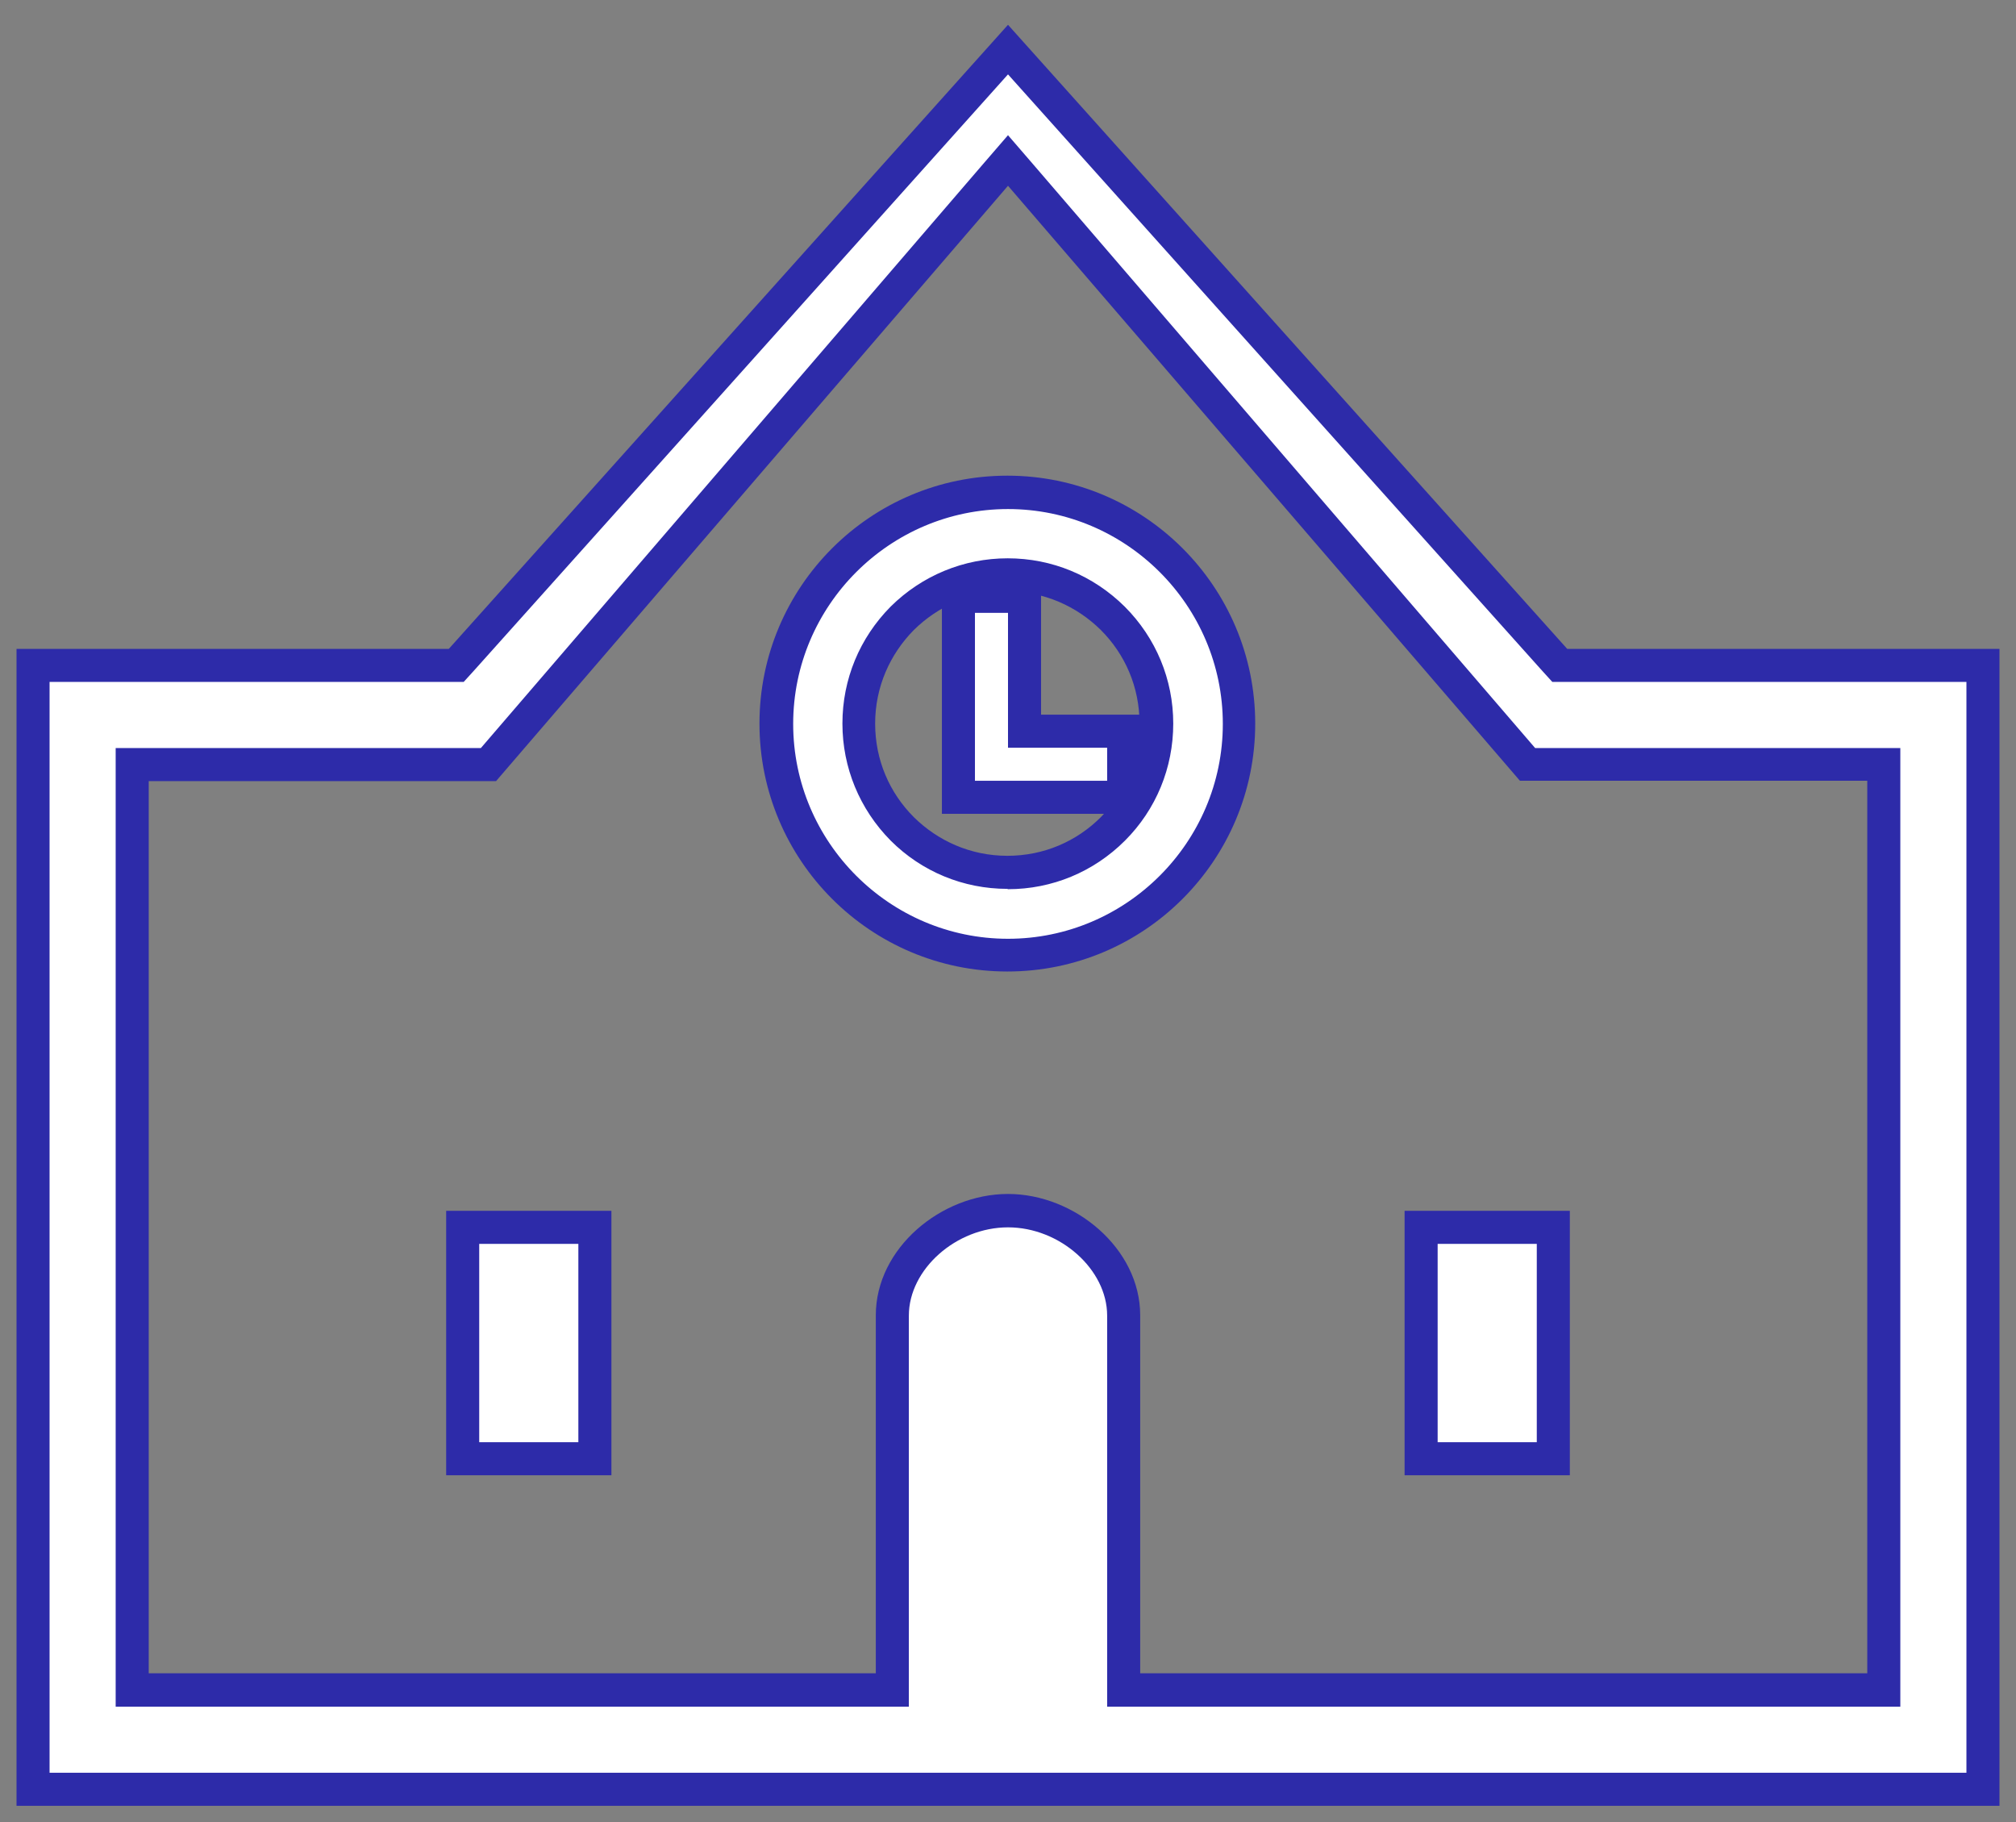
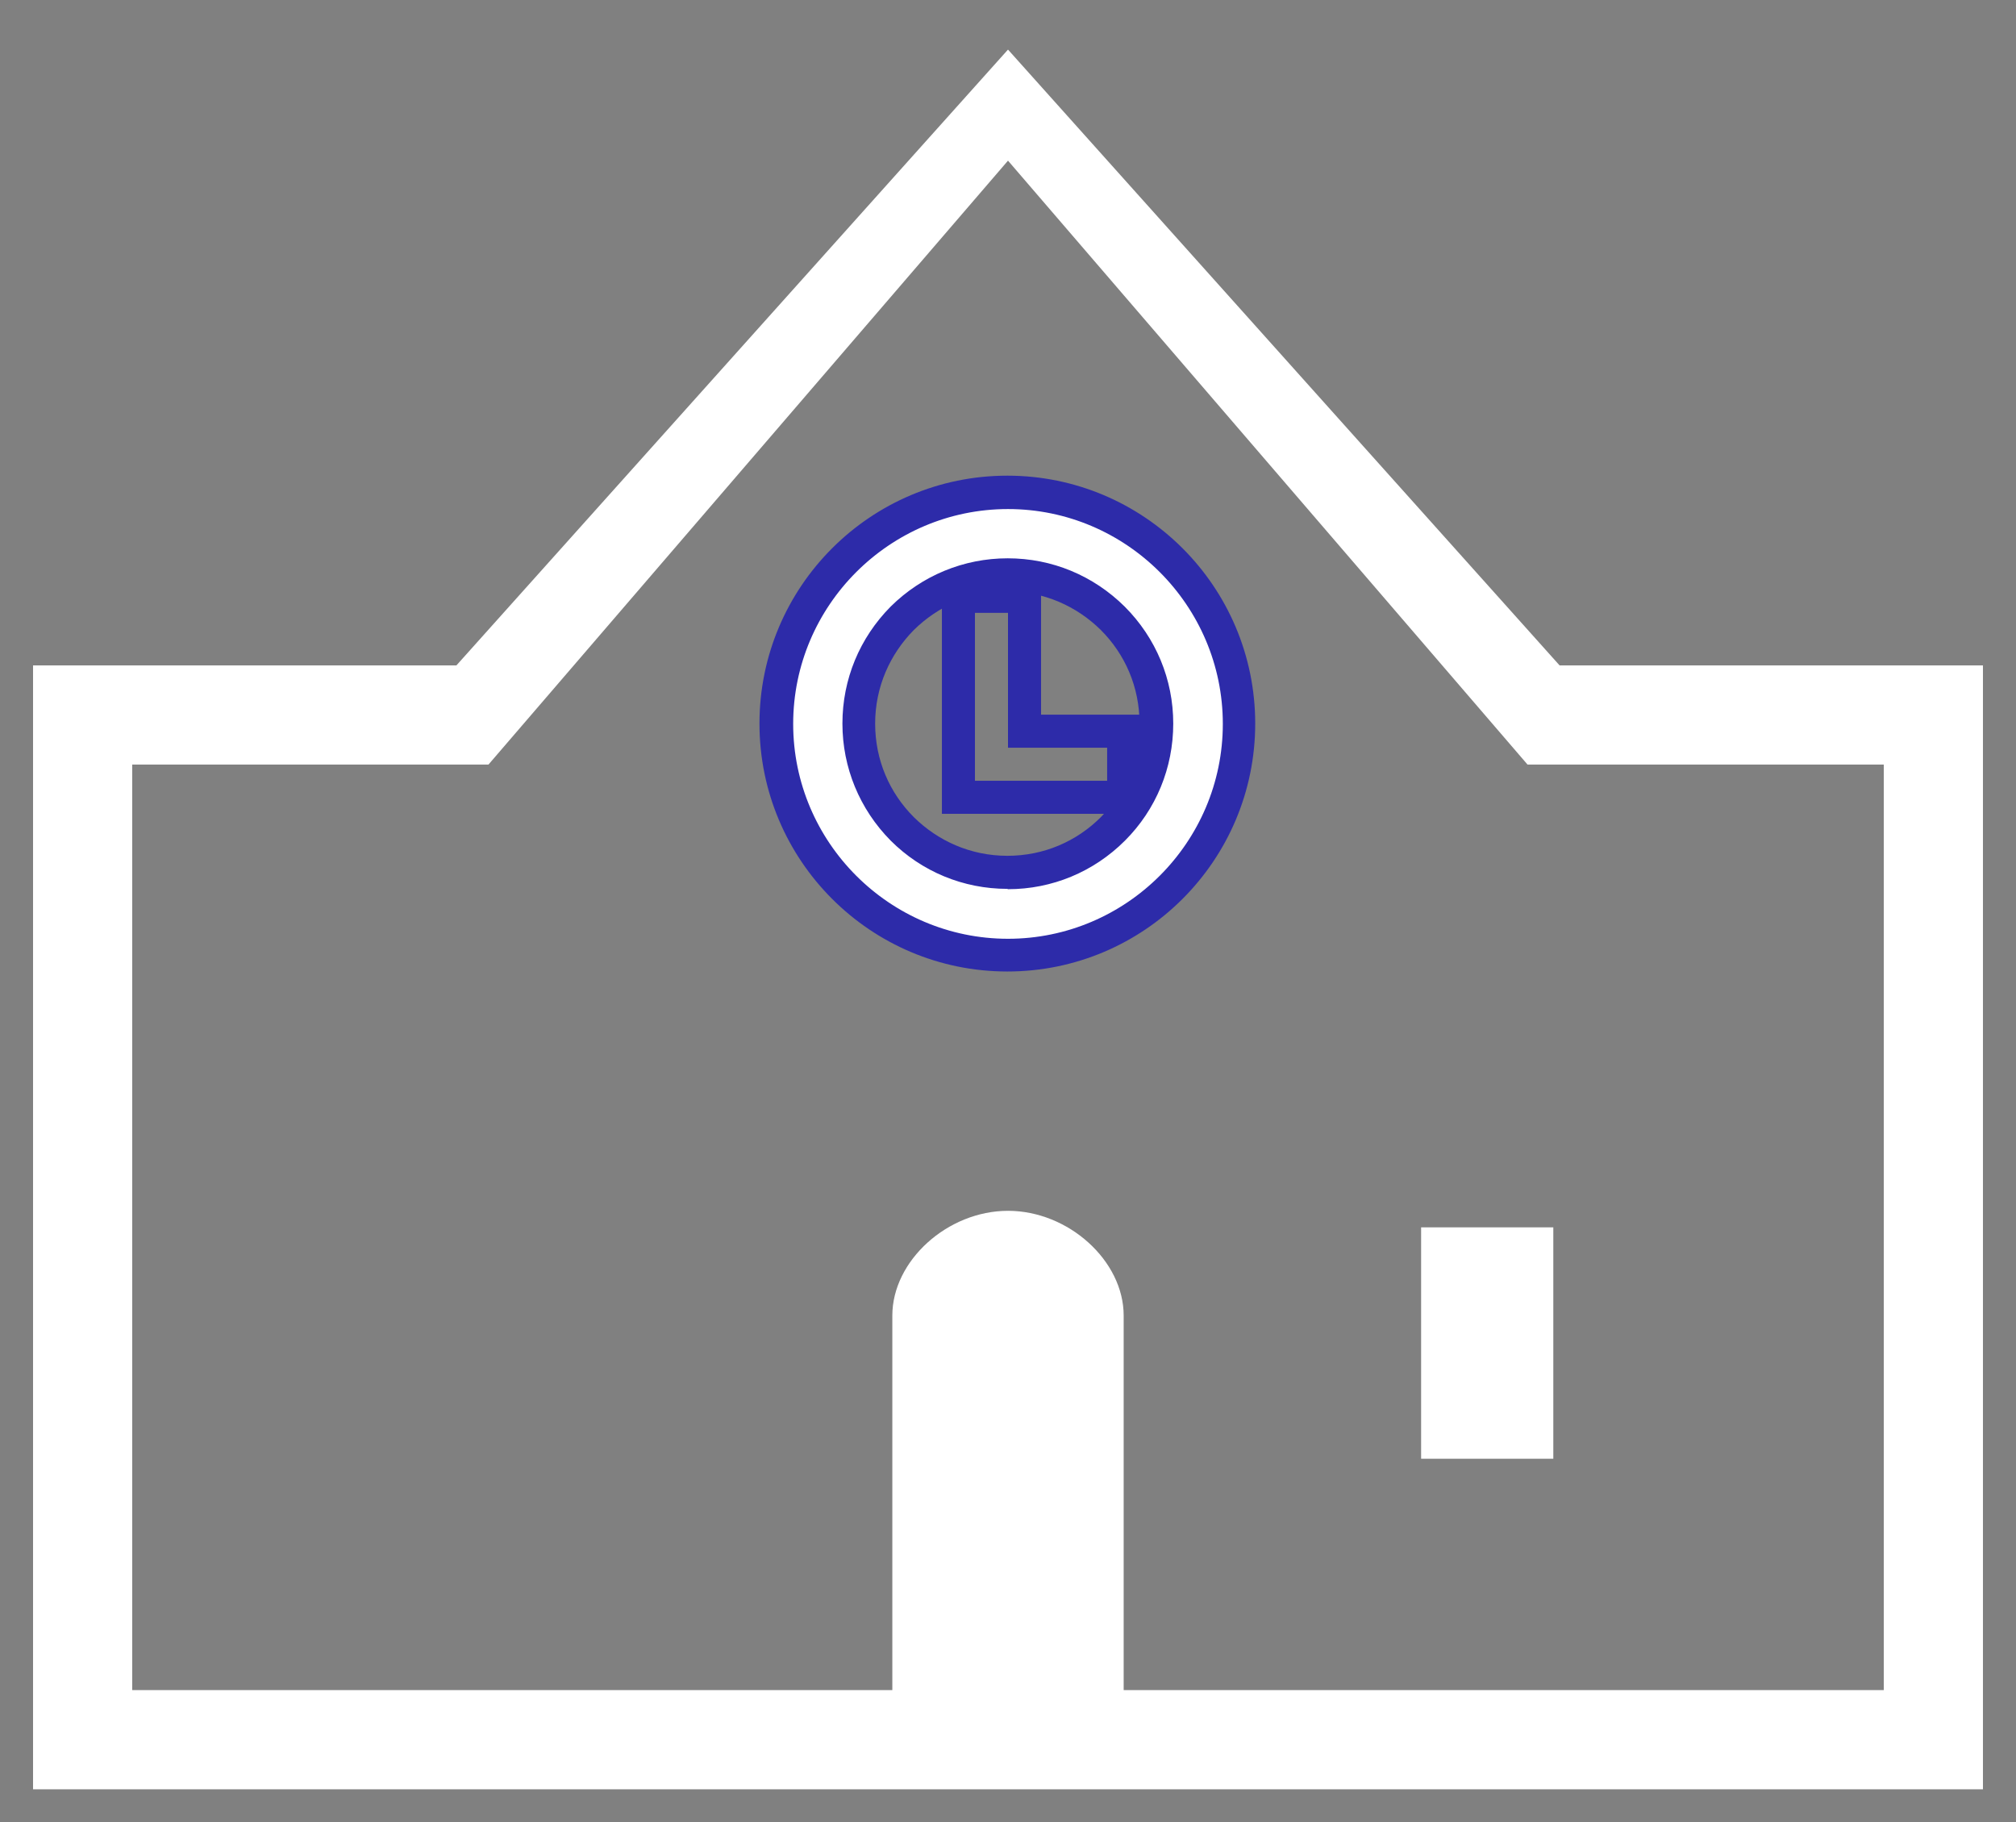
<svg xmlns="http://www.w3.org/2000/svg" id="_イヤー_2" viewBox="0 0 61 55.13">
  <rect x="0" y="0" width="61" height="55.13" fill="#808080" stroke="none" />
  <defs>
    <style>.cls-1{fill:#fff;}.cls-2{fill:#2d2ba9;}</style>
  </defs>
  <g id="icons">
    <g>
      <path class="cls-1" d="M1,54.13V20.13H13.81L30.5,1.5l16.69,18.63h12.81V54.13H1Zm29.5-17.5c1.83,0,3.5,1.51,3.5,3.17v11.33h23V23.13h-10.78L30.5,4.86,14.78,23.13H4v28H27v-11.33c0-1.66,1.67-3.17,3.5-3.17Z" />
-       <path class="cls-2" d="M30.5,2.25l16.17,18.05,.3,.33h12.53V53.63H1.5V20.63H14.03l.3-.33L30.5,2.25M14.55,22.63H3.5v29H27.5v-11.83c0-1.4,1.43-2.67,3-2.67s3,1.27,3,2.67v11.83h24V22.63h-11.05L31.26,4.97l-.76-.88-.76,.88L14.55,22.63M30.5,.75L13.58,19.63H.5V54.63H60.5V19.63h-13.08L30.5,.75h0ZM4.5,50.63V23.63H15.01L30.5,5.62l15.49,18h10.51v27h-22v-10.83c0-2.02-1.98-3.67-4-3.67s-4,1.64-4,3.67v10.83H4.5Z" />
    </g>
    <g>
-       <rect class="cls-1" x="14" y="37.13" width="4" height="7" />
-       <path class="cls-2" d="M17.5,37.63v6h-3v-6h3m1-1h-5v8h5v-8h0Z" />
-     </g>
+       </g>
    <g>
      <rect class="cls-1" x="43" y="37.13" width="4" height="7" />
-       <path class="cls-2" d="M46.5,37.63v6h-3v-6h3m1-1h-5v8h5v-8h0Z" />
    </g>
    <g>
      <path class="cls-1" d="M30.5,28.9c-3.86,0-7-3.14-7-7,0-3.86,3.14-7,7-7s7,3.14,7,7c0,3.86-3.14,7-7,7h0Zm0-11.5c-1.2,0-2.33,.47-3.18,1.32-.85,.85-1.32,1.98-1.32,3.18,0,1.2,.47,2.33,1.32,3.18,.85,.85,1.98,1.32,3.18,1.32,1.2,0,2.33-.47,3.18-1.32,.85-.85,1.32-1.98,1.32-3.18,0-1.2-.47-2.33-1.32-3.18-.85-.85-1.98-1.32-3.18-1.32h0Z" />
      <path class="cls-2" d="M30.5,15.4c3.58,0,6.5,2.92,6.5,6.5,0,3.58-2.92,6.5-6.5,6.5-3.58,0-6.5-2.92-6.5-6.5,0-3.58,2.92-6.5,6.5-6.5m0,11.5h0c1.33,0,2.59-.52,3.54-1.47,.94-.94,1.46-2.2,1.46-3.54,0-1.33-.52-2.59-1.47-3.54-.95-.94-2.2-1.46-3.54-1.46-1.33,0-2.59,.52-3.54,1.46-.94,.95-1.46,2.2-1.46,3.54,0,1.33,.52,2.59,1.46,3.54,.94,.94,2.2,1.46,3.53,1.46m0-12.5c-4.14,0-7.5,3.36-7.5,7.5,0,4.14,3.36,7.5,7.5,7.5,4.14,0,7.5-3.36,7.5-7.5,0-4.14-3.36-7.5-7.5-7.5h0Zm0,11.5c-1.11,0-2.1-.45-2.83-1.17-.73-.73-1.17-1.72-1.17-2.83,0-1.11,.45-2.1,1.17-2.83,.73-.72,1.72-1.17,2.83-1.17,1.11,0,2.1,.45,2.83,1.17,.73,.73,1.17,1.72,1.17,2.83,0,1.11-.45,2.1-1.17,2.83-.73,.73-1.72,1.17-2.83,1.17h0Z" />
    </g>
    <g>
-       <polygon class="cls-1" points="29 24.13 29 18.04 31 18.04 31 22.13 34 22.13 34 24.13 29 24.13" />
      <path class="cls-2" d="M30.5,18.54v4.08h3v1h-4v-5.08h1m1-1h-3v7.08h6v-3h-3v-4.08h0Z" />
    </g>
  </g>
</svg>